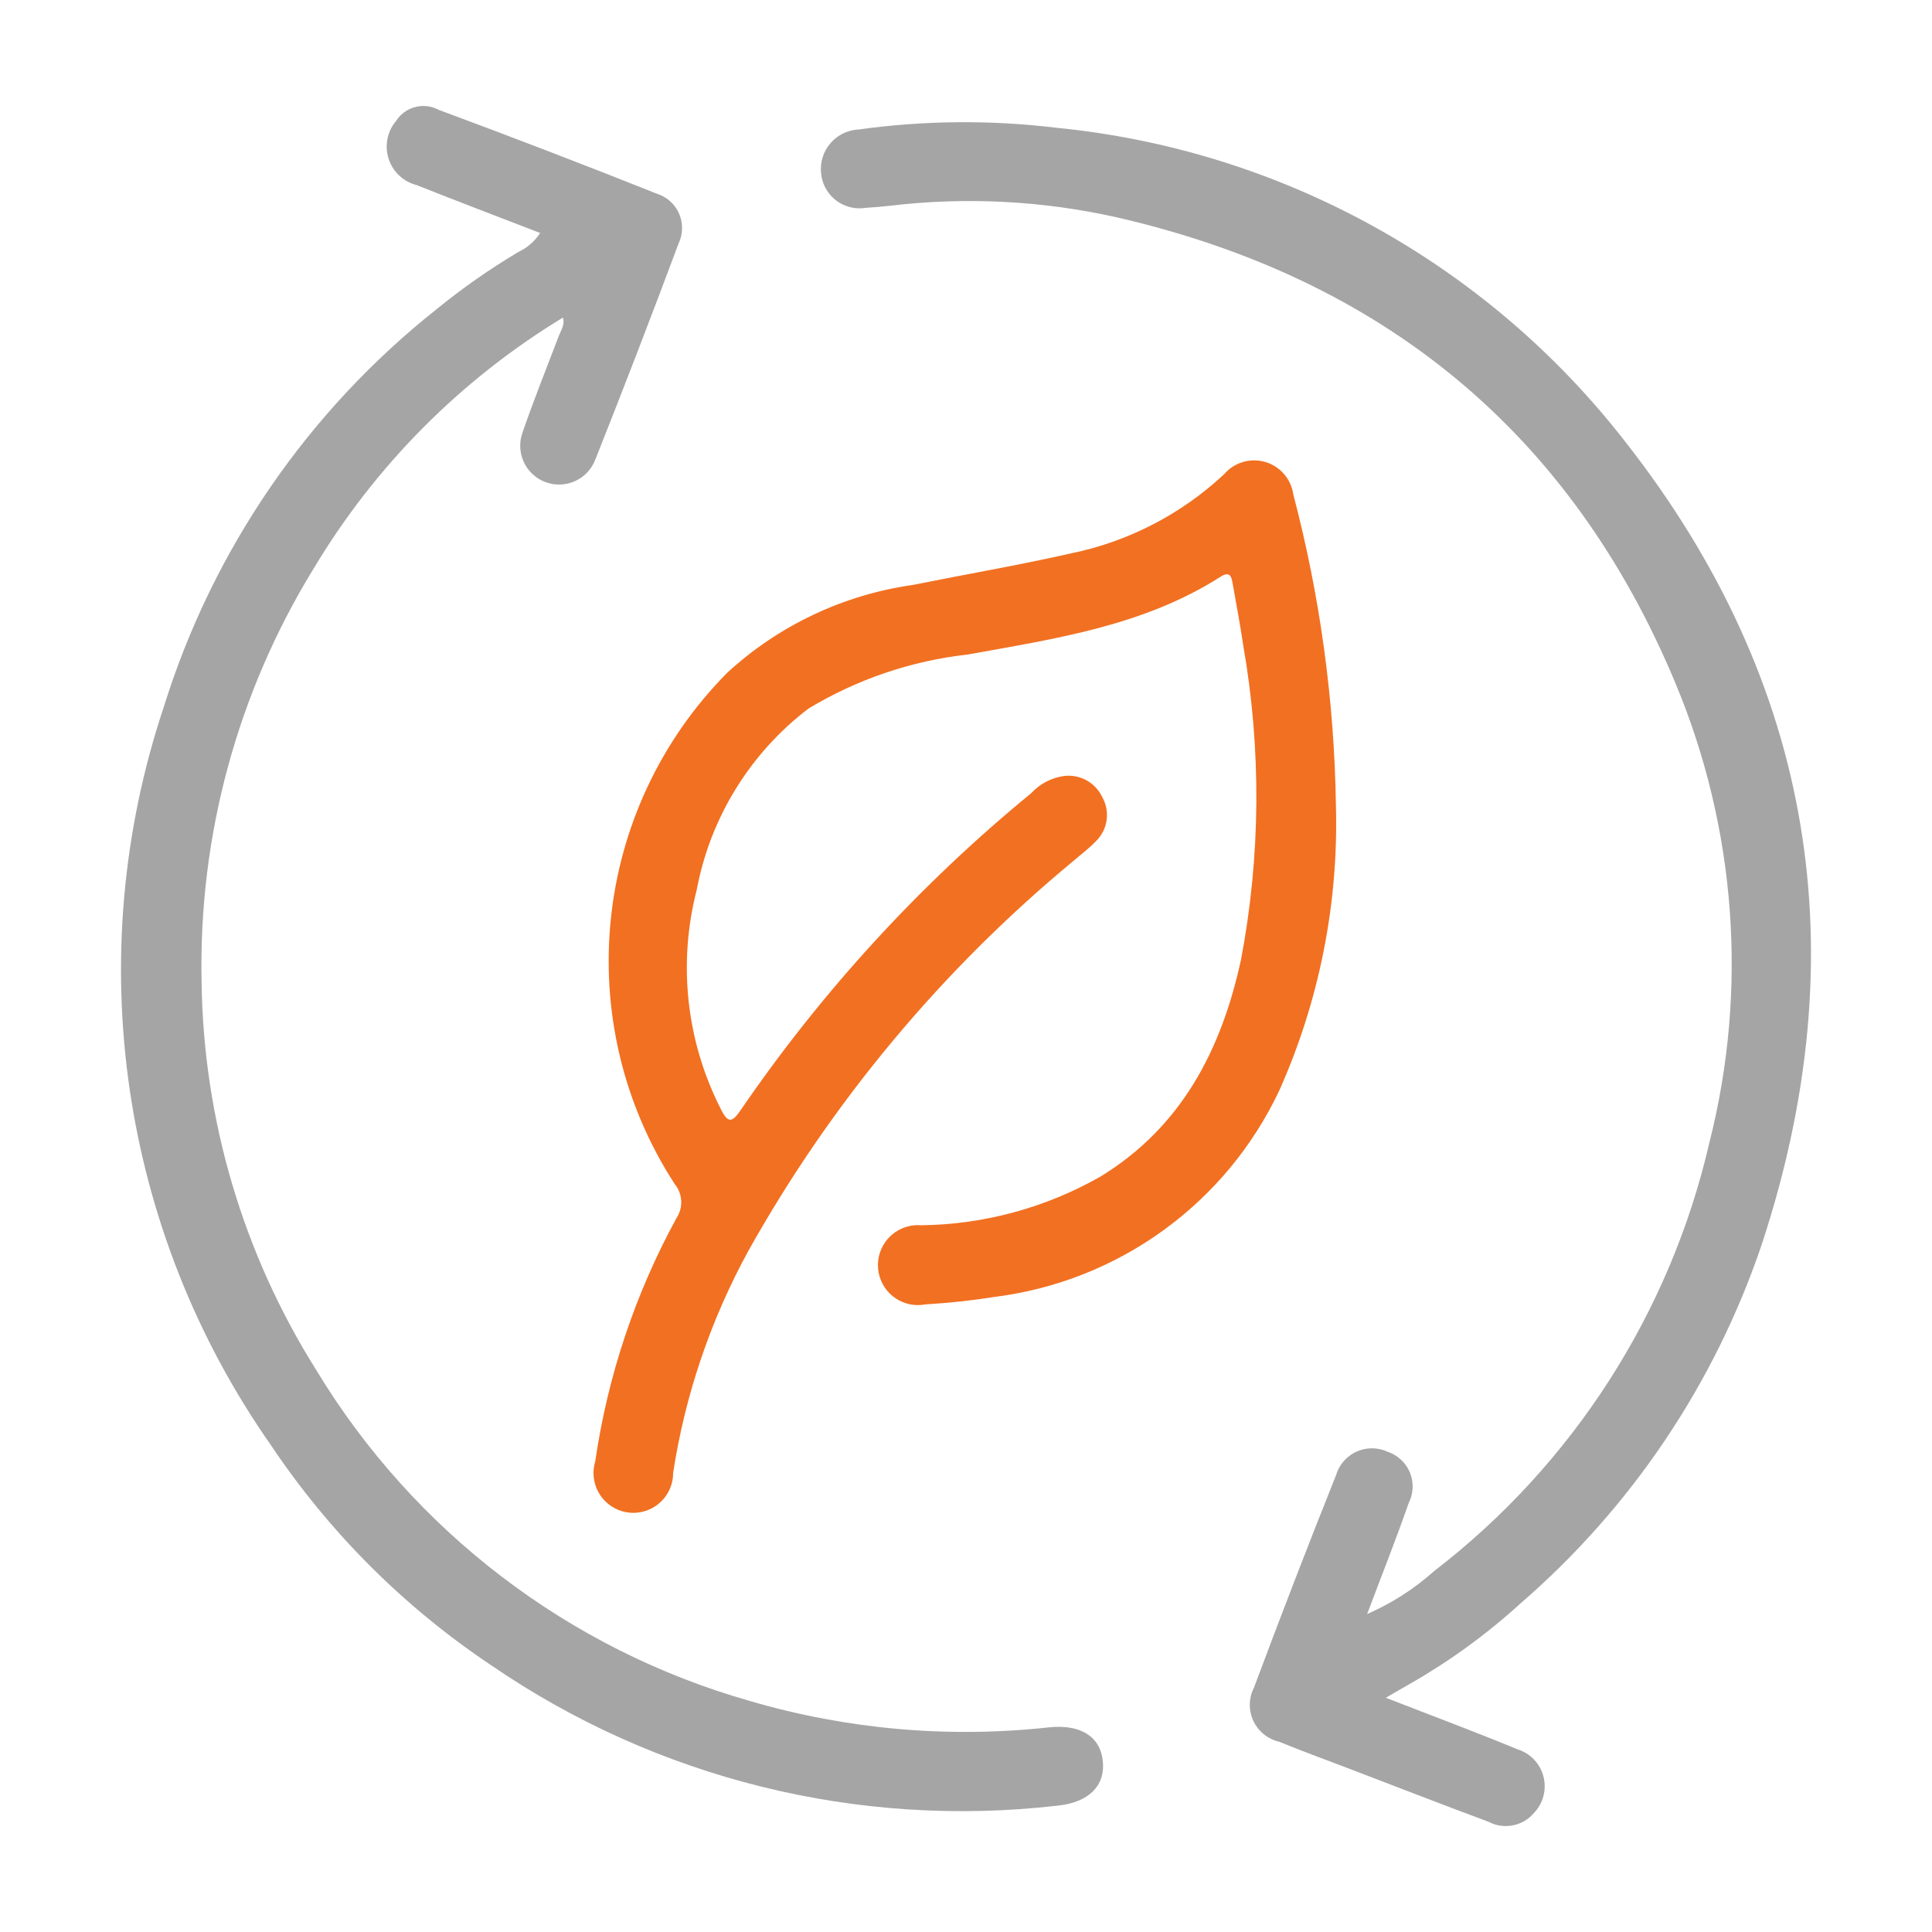
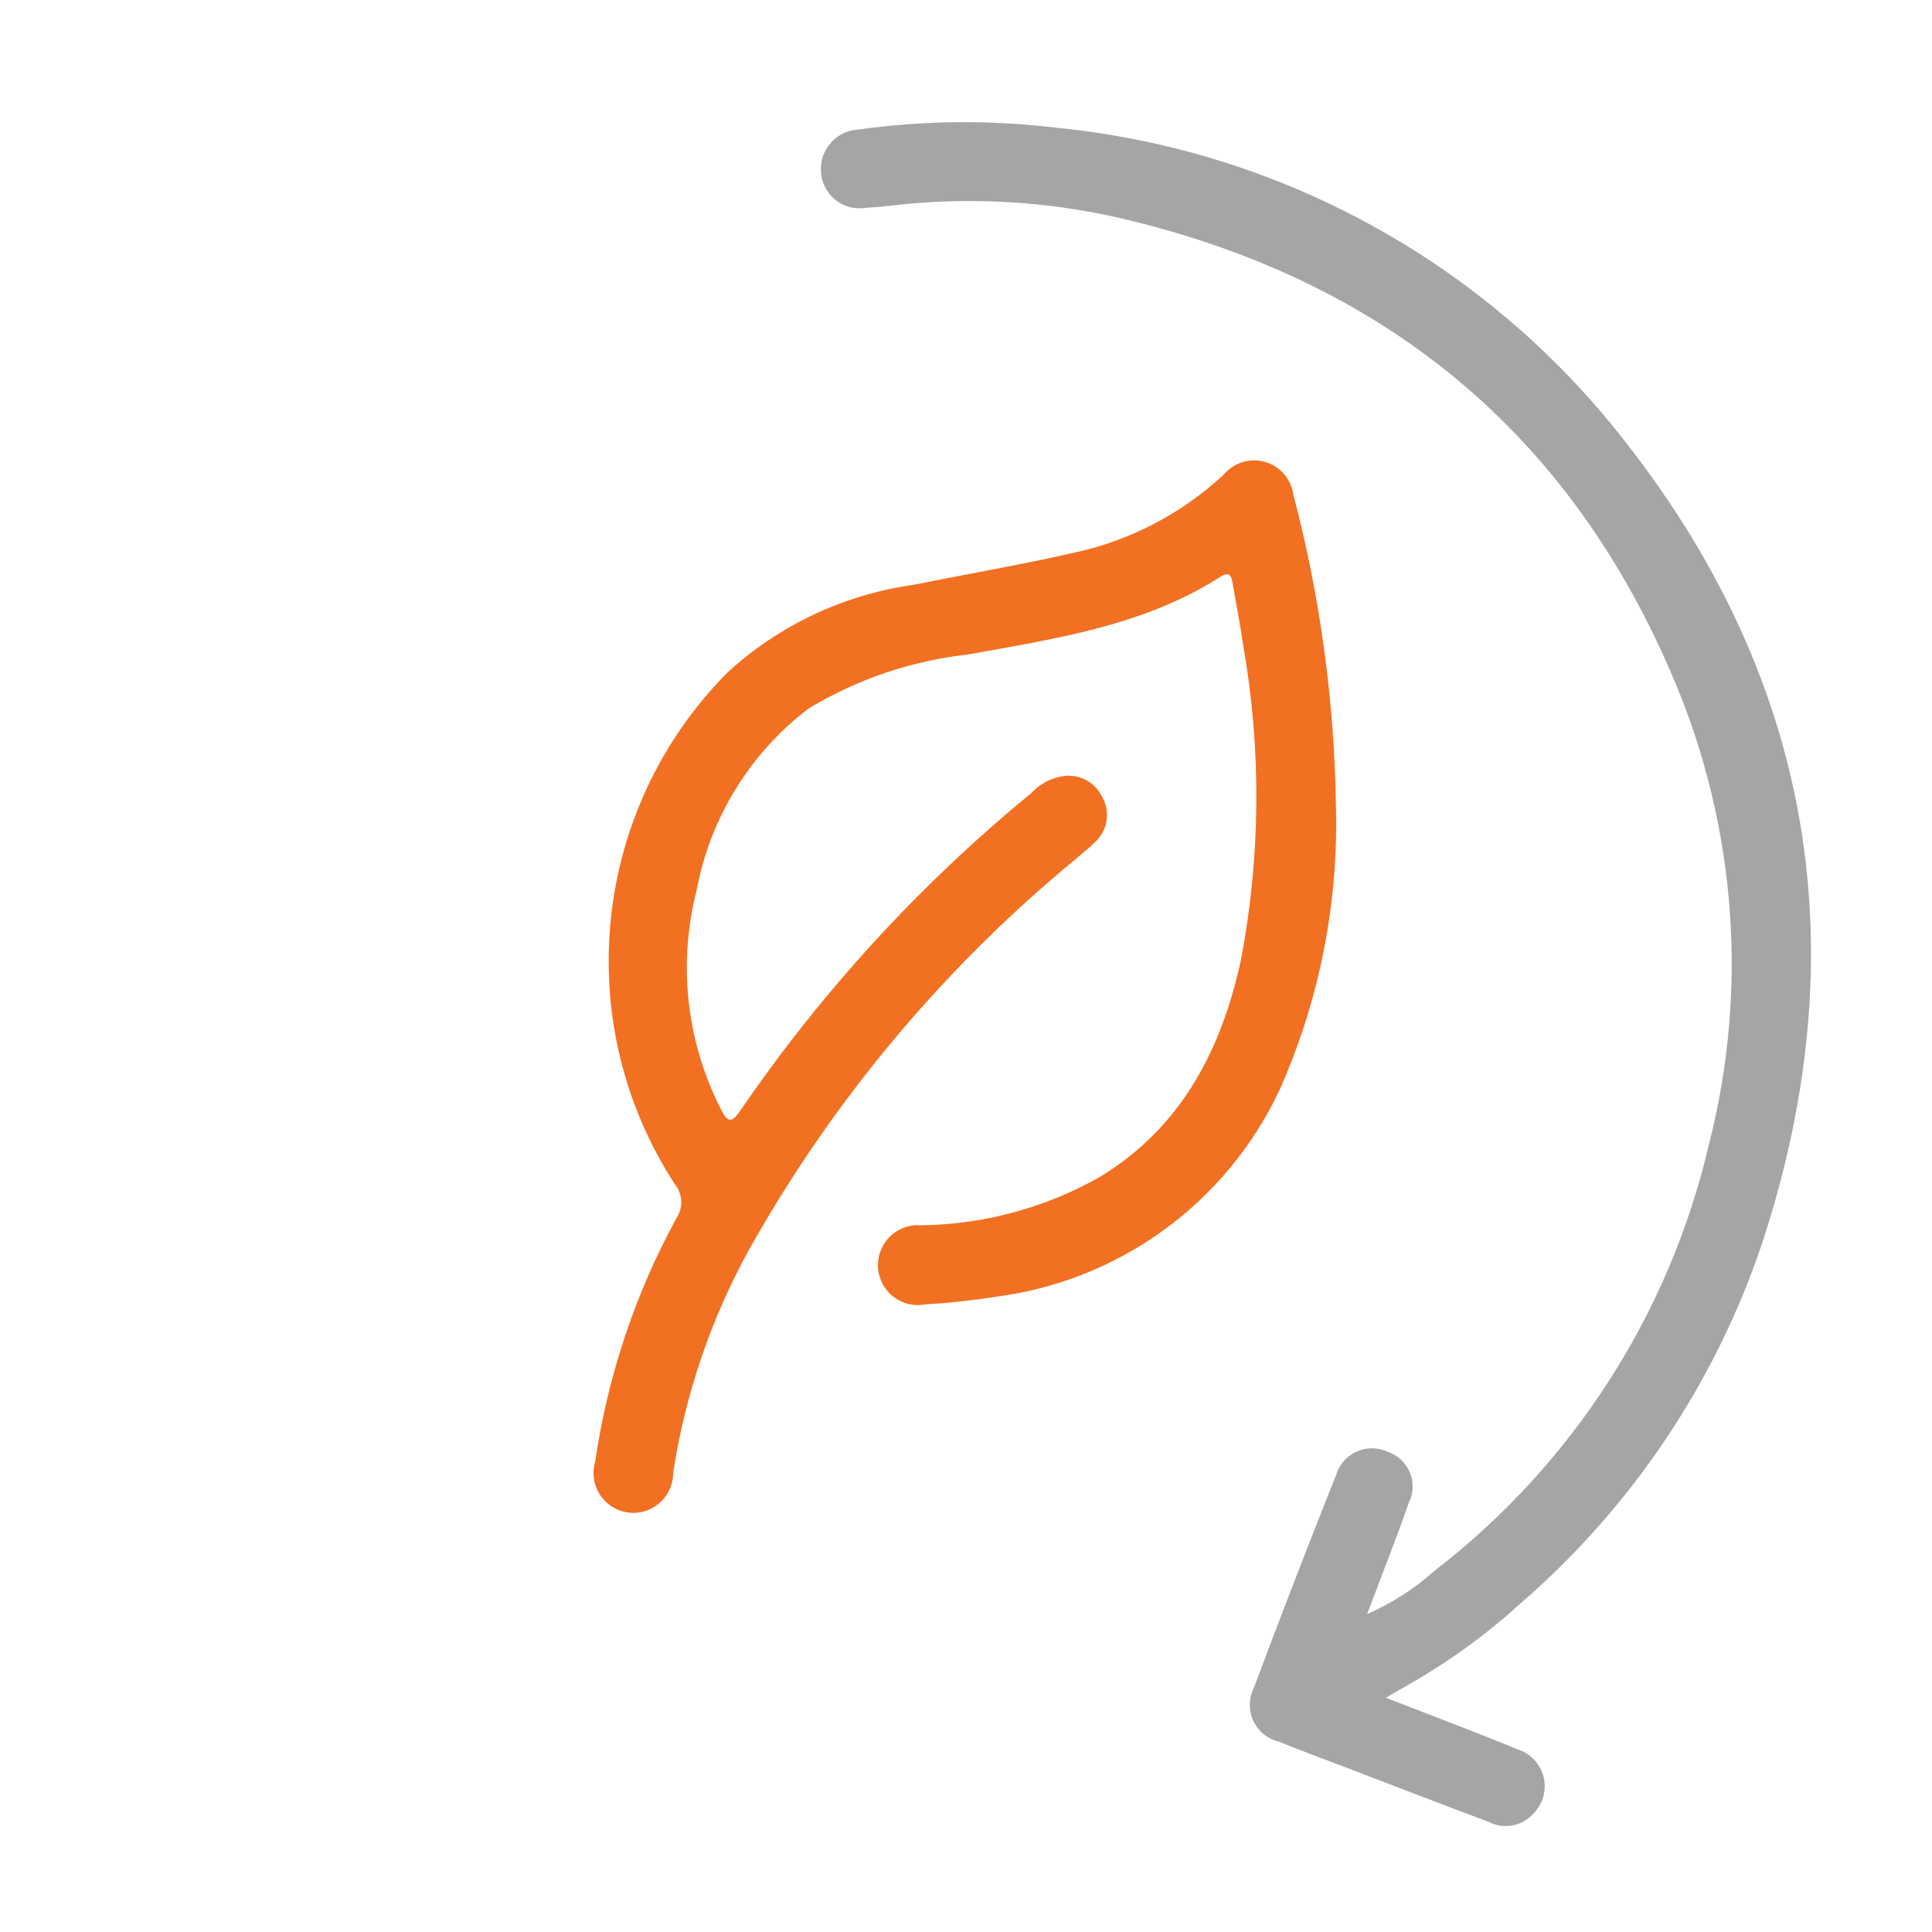
<svg xmlns="http://www.w3.org/2000/svg" version="1.1" id="Layer_1" x="0px" y="0px" width="80px" height="80px" viewBox="0 0 80 80" enable-background="new 0 0 80 80" xml:space="preserve">
  <g>
    <path fill="#F27021" d="M55.317,33.323c0.116,4.071-0.685,8.117-2.346,11.836c-2.205,4.671-6.643,7.892-11.767,8.54   c-0.954,0.152-1.915,0.256-2.879,0.312c-0.897,0.175-1.767-0.41-1.941-1.309c-0.175-0.896,0.41-1.767,1.307-1.941   c0.15-0.03,0.303-0.038,0.455-0.025c2.607-0.033,5.165-0.729,7.429-2.021c3.368-2.063,5.007-5.268,5.813-8.98   c0.815-4.295,0.846-8.704,0.092-13.01c-0.122-0.846-0.288-1.686-0.432-2.528c-0.052-0.302-0.102-0.574-0.512-0.313   c-3.185,2.034-6.834,2.56-10.444,3.215c-2.341,0.259-4.597,1.024-6.614,2.241c-2.421,1.845-4.071,4.523-4.63,7.516   c-0.781,3.028-0.433,6.237,0.98,9.027c0.323,0.671,0.491,0.603,0.874,0.037c3.362-4.903,7.401-9.308,12-13.078   c0.358-0.389,0.842-0.64,1.366-0.711c0.654-0.076,1.284,0.271,1.569,0.865c0.344,0.599,0.238,1.355-0.257,1.837   c-0.285,0.297-0.62,0.547-0.933,0.817c-5.44,4.5-10,9.969-13.45,16.129c-1.57,2.863-2.627,5.978-3.124,9.206   c0.006,0.91-0.728,1.652-1.638,1.659c-0.911,0.005-1.653-0.729-1.659-1.639c-0.001-0.167,0.023-0.334,0.072-0.495   c0.515-3.531,1.654-6.943,3.365-10.074C28.3,50,28.269,49.43,27.938,49.028c-4.345-6.694-3.435-15.514,2.185-21.181   c2.132-1.955,4.806-3.219,7.67-3.625c2.191-0.442,4.396-0.819,6.574-1.312c2.368-0.49,4.554-1.623,6.319-3.272   c0.587-0.688,1.62-0.77,2.308-0.184c0.306,0.261,0.505,0.626,0.56,1.024C54.657,24.674,55.25,28.986,55.317,33.323z" />
    <path fill="#A5A5A5" d="M57.384,70.301c1.967,0.766,3.723,1.419,5.452,2.134c0.845,0.261,1.316,1.156,1.056,2.002   c-0.073,0.235-0.199,0.451-0.371,0.63c-0.462,0.553-1.248,0.705-1.886,0.369c-1.964-0.731-3.919-1.491-5.877-2.24   c-0.928-0.355-1.862-0.693-2.781-1.071c-0.844-0.188-1.376-1.025-1.188-1.869c0.028-0.13,0.073-0.255,0.135-0.374   c1.1-2.946,2.232-5.88,3.399-8.799c0.243-0.823,1.106-1.29,1.927-1.047c0.076,0.022,0.15,0.051,0.221,0.083   c0.791,0.271,1.213,1.13,0.943,1.92c-0.021,0.067-0.05,0.132-0.082,0.195c-0.523,1.501-1.112,2.979-1.721,4.599   c1.014-0.441,1.95-1.042,2.775-1.779c5.742-4.417,9.771-10.69,11.398-17.749c1.6-6.313,1.109-12.977-1.396-18.988   c-4.346-10.45-12.183-16.801-23.156-19.32c-3.079-0.689-6.25-0.85-9.381-0.477c-0.33,0.037-0.659,0.066-0.989,0.084   c-0.872,0.149-1.698-0.436-1.847-1.308c-0.007-0.046-0.014-0.091-0.017-0.138c-0.088-0.9,0.571-1.702,1.473-1.79   c0.025-0.002,0.05-0.005,0.076-0.005c2.71-0.378,5.458-0.403,8.172-0.075c9.311,0.911,17.837,5.611,23.577,12.998   c7.828,9.983,9.626,21.193,5.651,33.253c-1.948,5.758-5.399,10.892-10,14.867c-1.387,1.263-2.907,2.37-4.537,3.302   C58.129,69.864,57.852,70.03,57.384,70.301z" />
-     <path fill="#A5A5A5" d="M22.366,9.648c-1.721-0.667-3.418-1.308-5.104-1.98c-0.882-0.218-1.42-1.11-1.202-1.992   c0.061-0.248,0.178-0.478,0.344-0.672c0.378-0.589,1.146-0.787,1.762-0.455c3.027,1.122,6.04,2.279,9.039,3.474   c0.783,0.249,1.217,1.084,0.968,1.867c-0.02,0.06-0.042,0.12-0.069,0.177c-1.119,2.998-2.269,5.983-3.451,8.957   c-0.314,0.831-1.241,1.25-2.072,0.937c-0.831-0.313-1.25-1.241-0.937-2.071c0.001-0.003,0.001-0.004,0.002-0.007   c0.458-1.329,0.984-2.635,1.484-3.949c0.095-0.252,0.271-0.484,0.179-0.783c-4.237,2.573-7.781,6.143-10.325,10.397   C9.83,28.683,8.22,34.62,8.347,40.646c0.071,5.688,1.708,11.246,4.735,16.063c4.04,6.689,10.47,11.598,17.988,13.731   c4.013,1.173,8.219,1.542,12.374,1.085c1.305-0.133,2.117,0.382,2.222,1.4c0.104,1.018-0.583,1.712-1.878,1.843   c-8.257,0.955-16.583-1.107-23.44-5.807c-3.611-2.409-6.712-5.507-9.127-9.115c-6.242-8.91-7.889-20.252-4.44-30.57   c2.023-6.504,5.962-12.247,11.301-16.476c1.068-0.871,2.199-1.662,3.383-2.367C21.833,10.262,22.145,9.989,22.366,9.648z" />
  </g>
</svg>